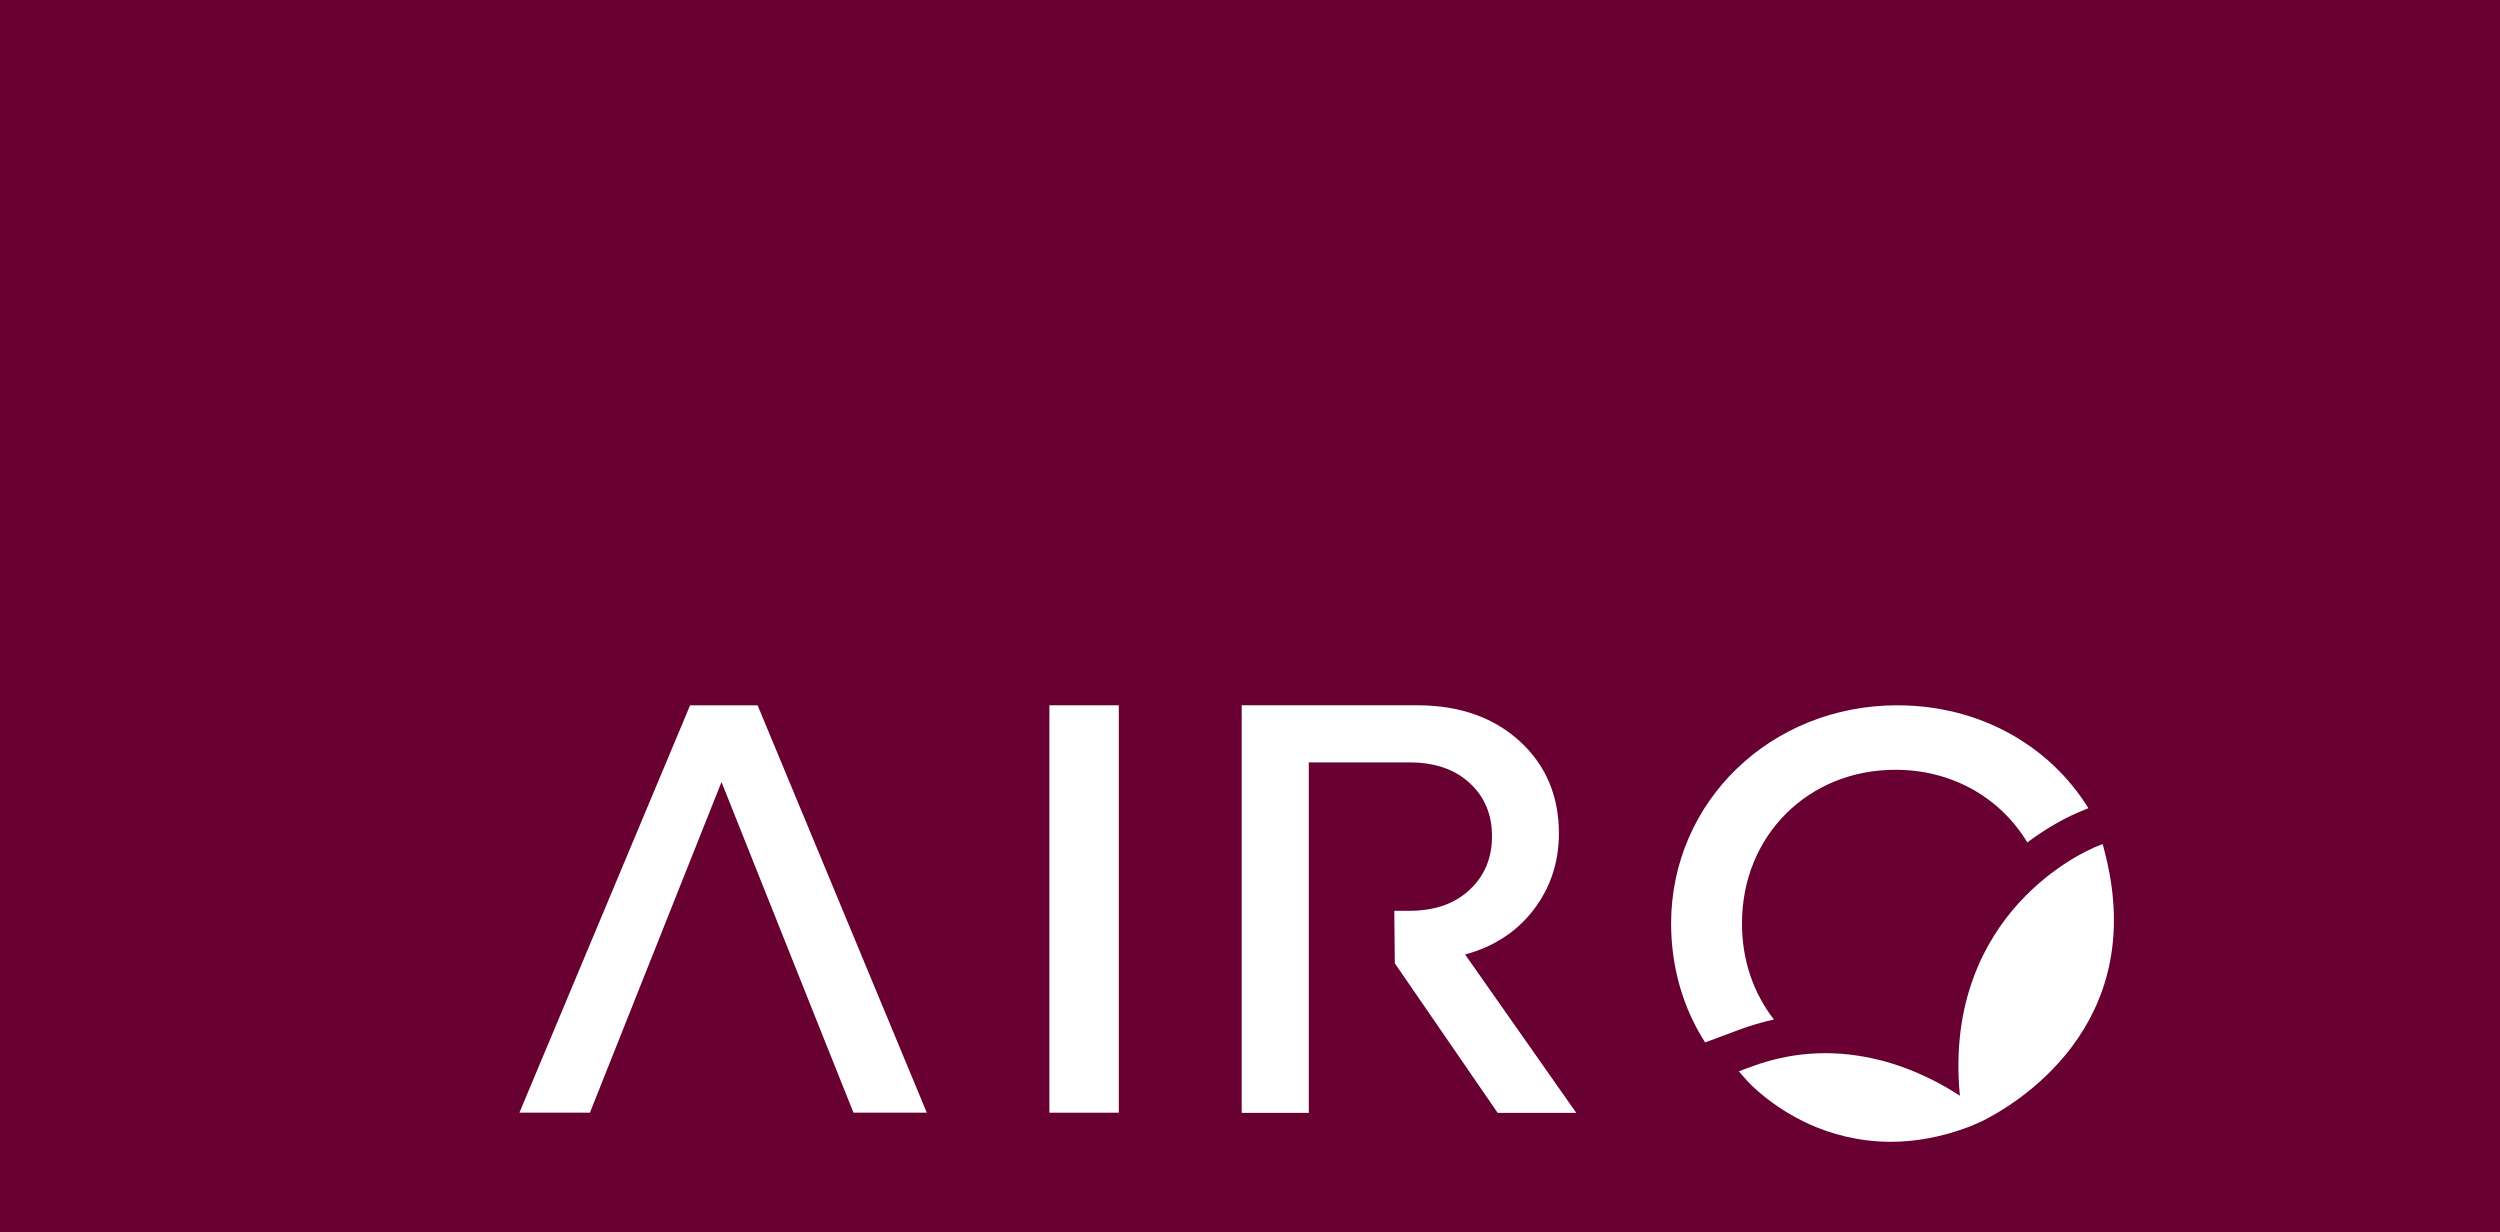
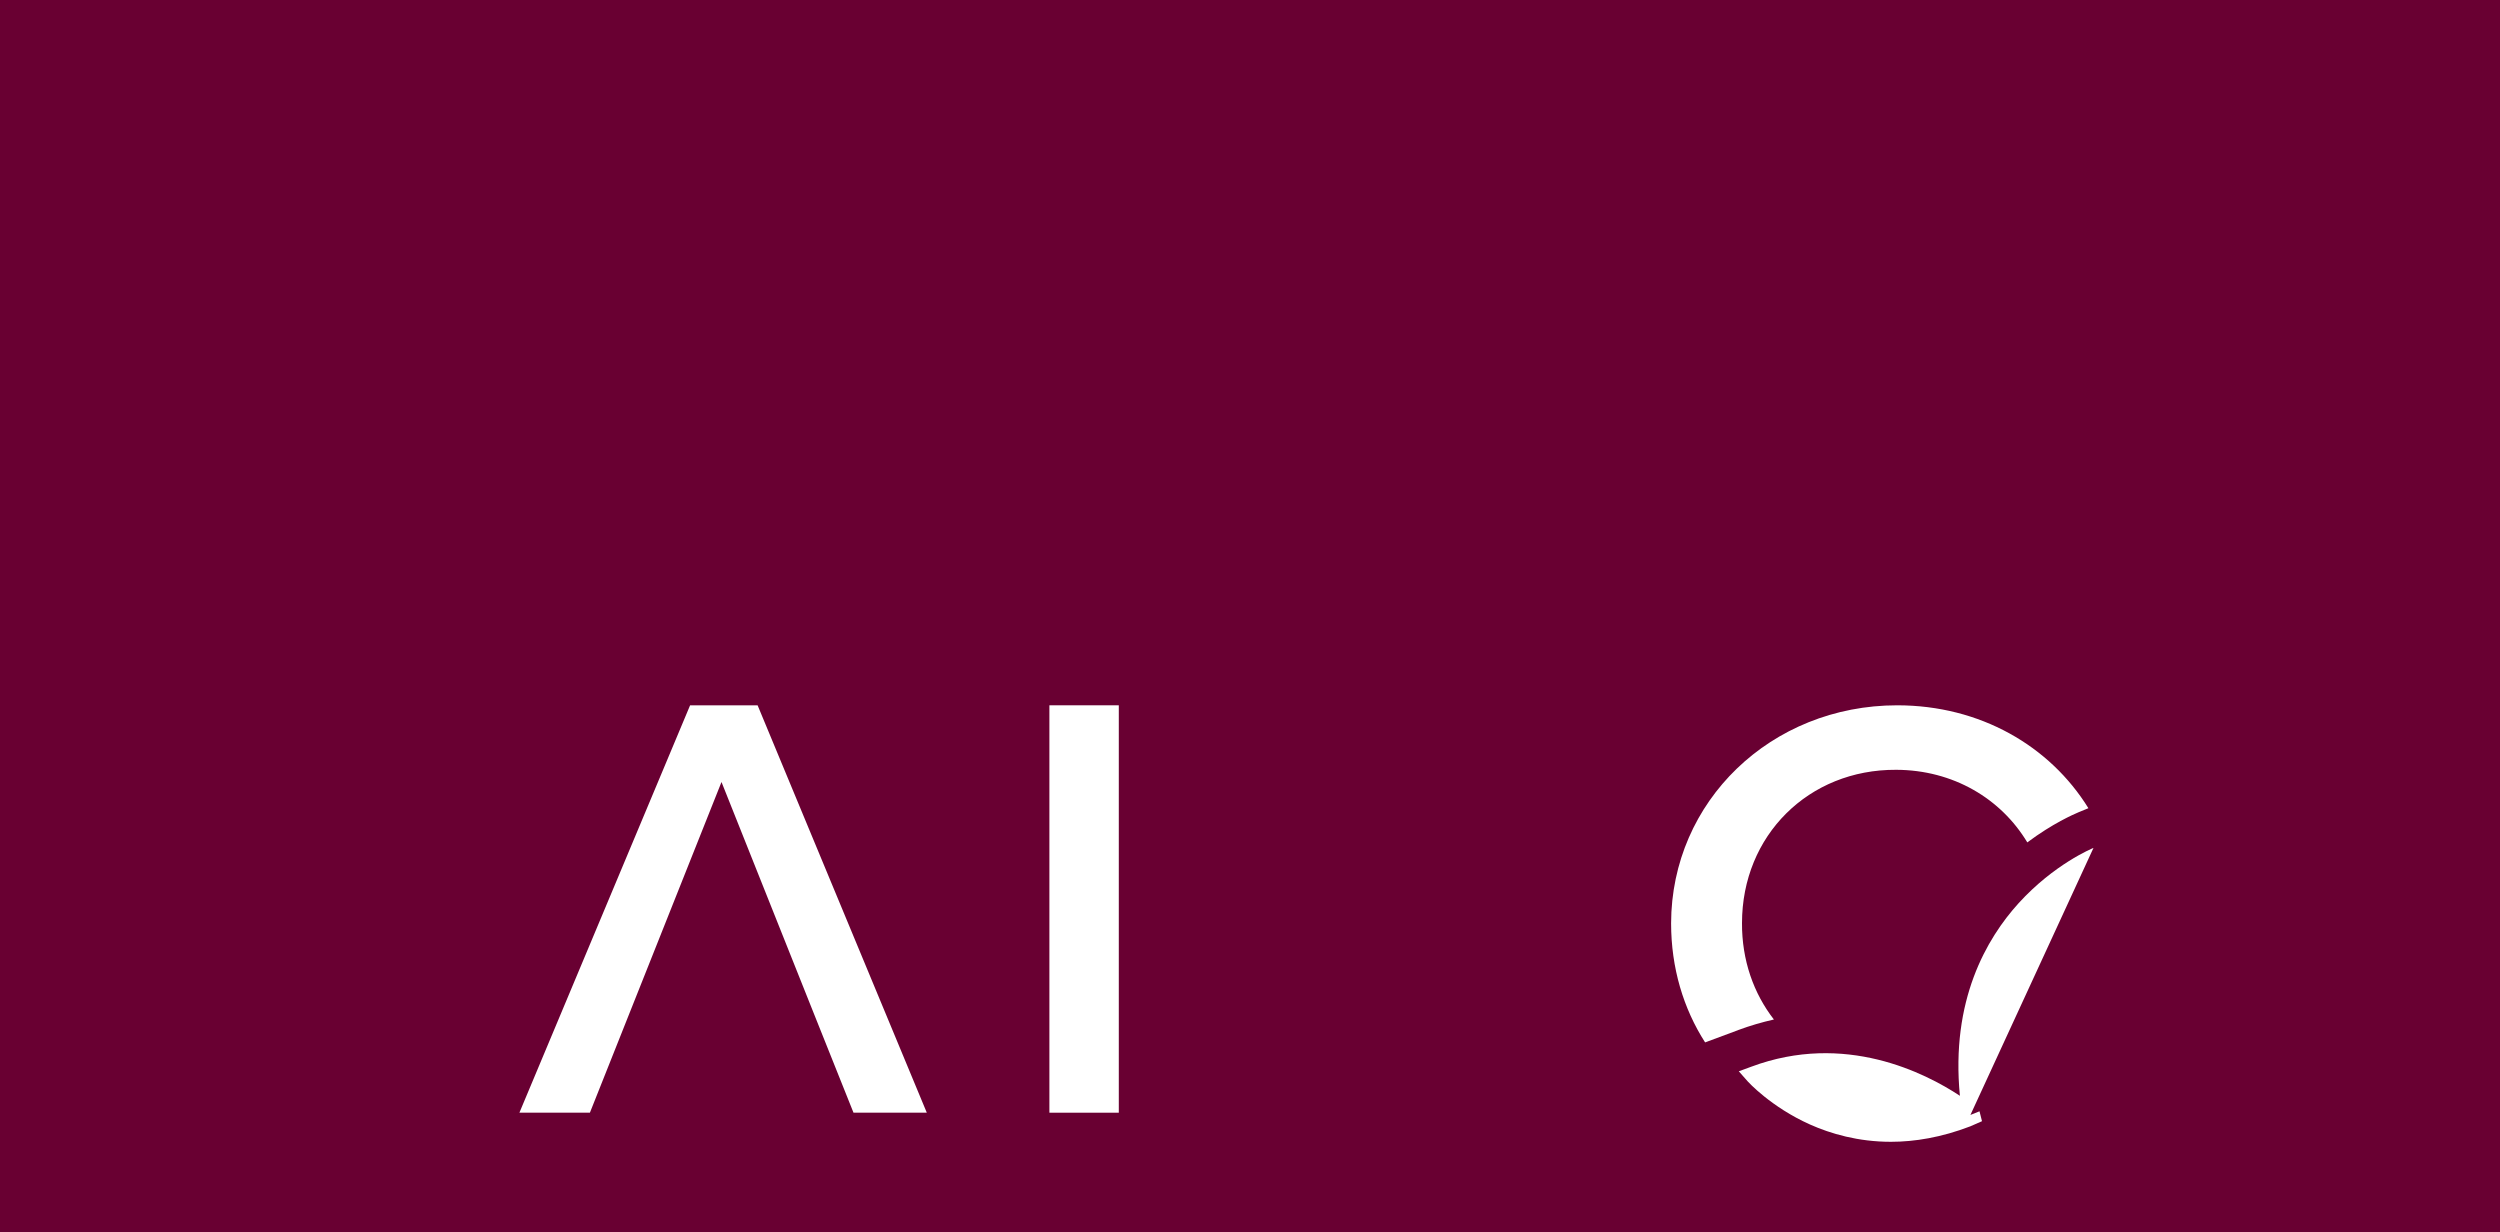
<svg xmlns="http://www.w3.org/2000/svg" viewBox="0 0 250 123.2" data-name="Layer 1" id="Layer_1">
  <defs>
    <style>
      .cls-1 {
        fill: #690032;
      }

      .cls-2 {
        fill: #fff;
      }
    </style>
  </defs>
  <rect height="141.9" width="267.93" y="-9.35" x="-8.97" class="cls-1" />
  <g data-name="Layer 4" id="Layer_4">
    <g>
-       <path d="M130.88,76.24v35.05h-6.71v-40.76h17.57c4.18,0,7.61,1.2,10.22,3.58s3.93,5.46,3.93,9.23c0,2.91-.86,5.46-2.54,7.65-1.69,2.2-3.98,3.68-6.84,4.46l11.12,15.84h-7.86l-10.29-14.96-.05-5.25h1.5c2.52,0,4.53-.69,6.03-2.1,1.5-1.39,2.24-3.19,2.24-5.36s-.74-3.95-2.24-5.32c-1.5-1.39-3.51-2.06-6.03-2.06h-10.08.02Z" class="cls-2" />
      <rect height="40.74" width="6.94" y="70.53" x="104.94" class="cls-2" />
      <polygon points="69.01 70.53 51.94 111.27 58.99 111.27 63.04 101.09 72.15 78.2 81.28 101.09 85.35 111.27 92.68 111.27 75.76 70.53 69.01 70.53" class="cls-2" />
      <path d="M173.81,103.01c1.18-.44,2.38-.79,3.58-1.06-2.03-2.61-3.21-5.94-3.19-9.64,0-8.76,6.66-15.38,15.42-15.33,5.69.02,10.47,2.87,13.11,7.26,2.54-1.9,4.62-2.8,5.16-3.03l.95-.39c-3.86-6.24-10.84-10.29-19.12-10.29-12.62,0-22.59,9.6-22.61,21.8,0,4.46,1.23,8.53,3.4,11.91,0,0,3.31-1.23,3.31-1.23Z" class="cls-2" />
-       <path d="M209.35,84.79c-.16.07-3.93,1.62-7.49,5.53-3.21,3.54-6.8,9.71-5.87,19.26-3.47-2.29-11.51-6.4-20.86-2.91l-1.25.46.9,1.02s2.29,2.54,6.22,4.3c2.06.92,4.81,1.73,8.09,1.73,2.38,0,5.06-.44,7.95-1.55l1.16-.51c3.21-1.6,16.72-9.43,12.32-26.73l-.25-.99-.92.37v.02Z" class="cls-2" />
+       <path d="M209.35,84.79c-.16.07-3.93,1.62-7.49,5.53-3.21,3.54-6.8,9.71-5.87,19.26-3.47-2.29-11.51-6.4-20.86-2.91l-1.25.46.9,1.02s2.29,2.54,6.22,4.3c2.06.92,4.81,1.73,8.09,1.73,2.38,0,5.06-.44,7.95-1.55l1.16-.51l-.25-.99-.92.37v.02Z" class="cls-2" />
    </g>
  </g>
</svg>